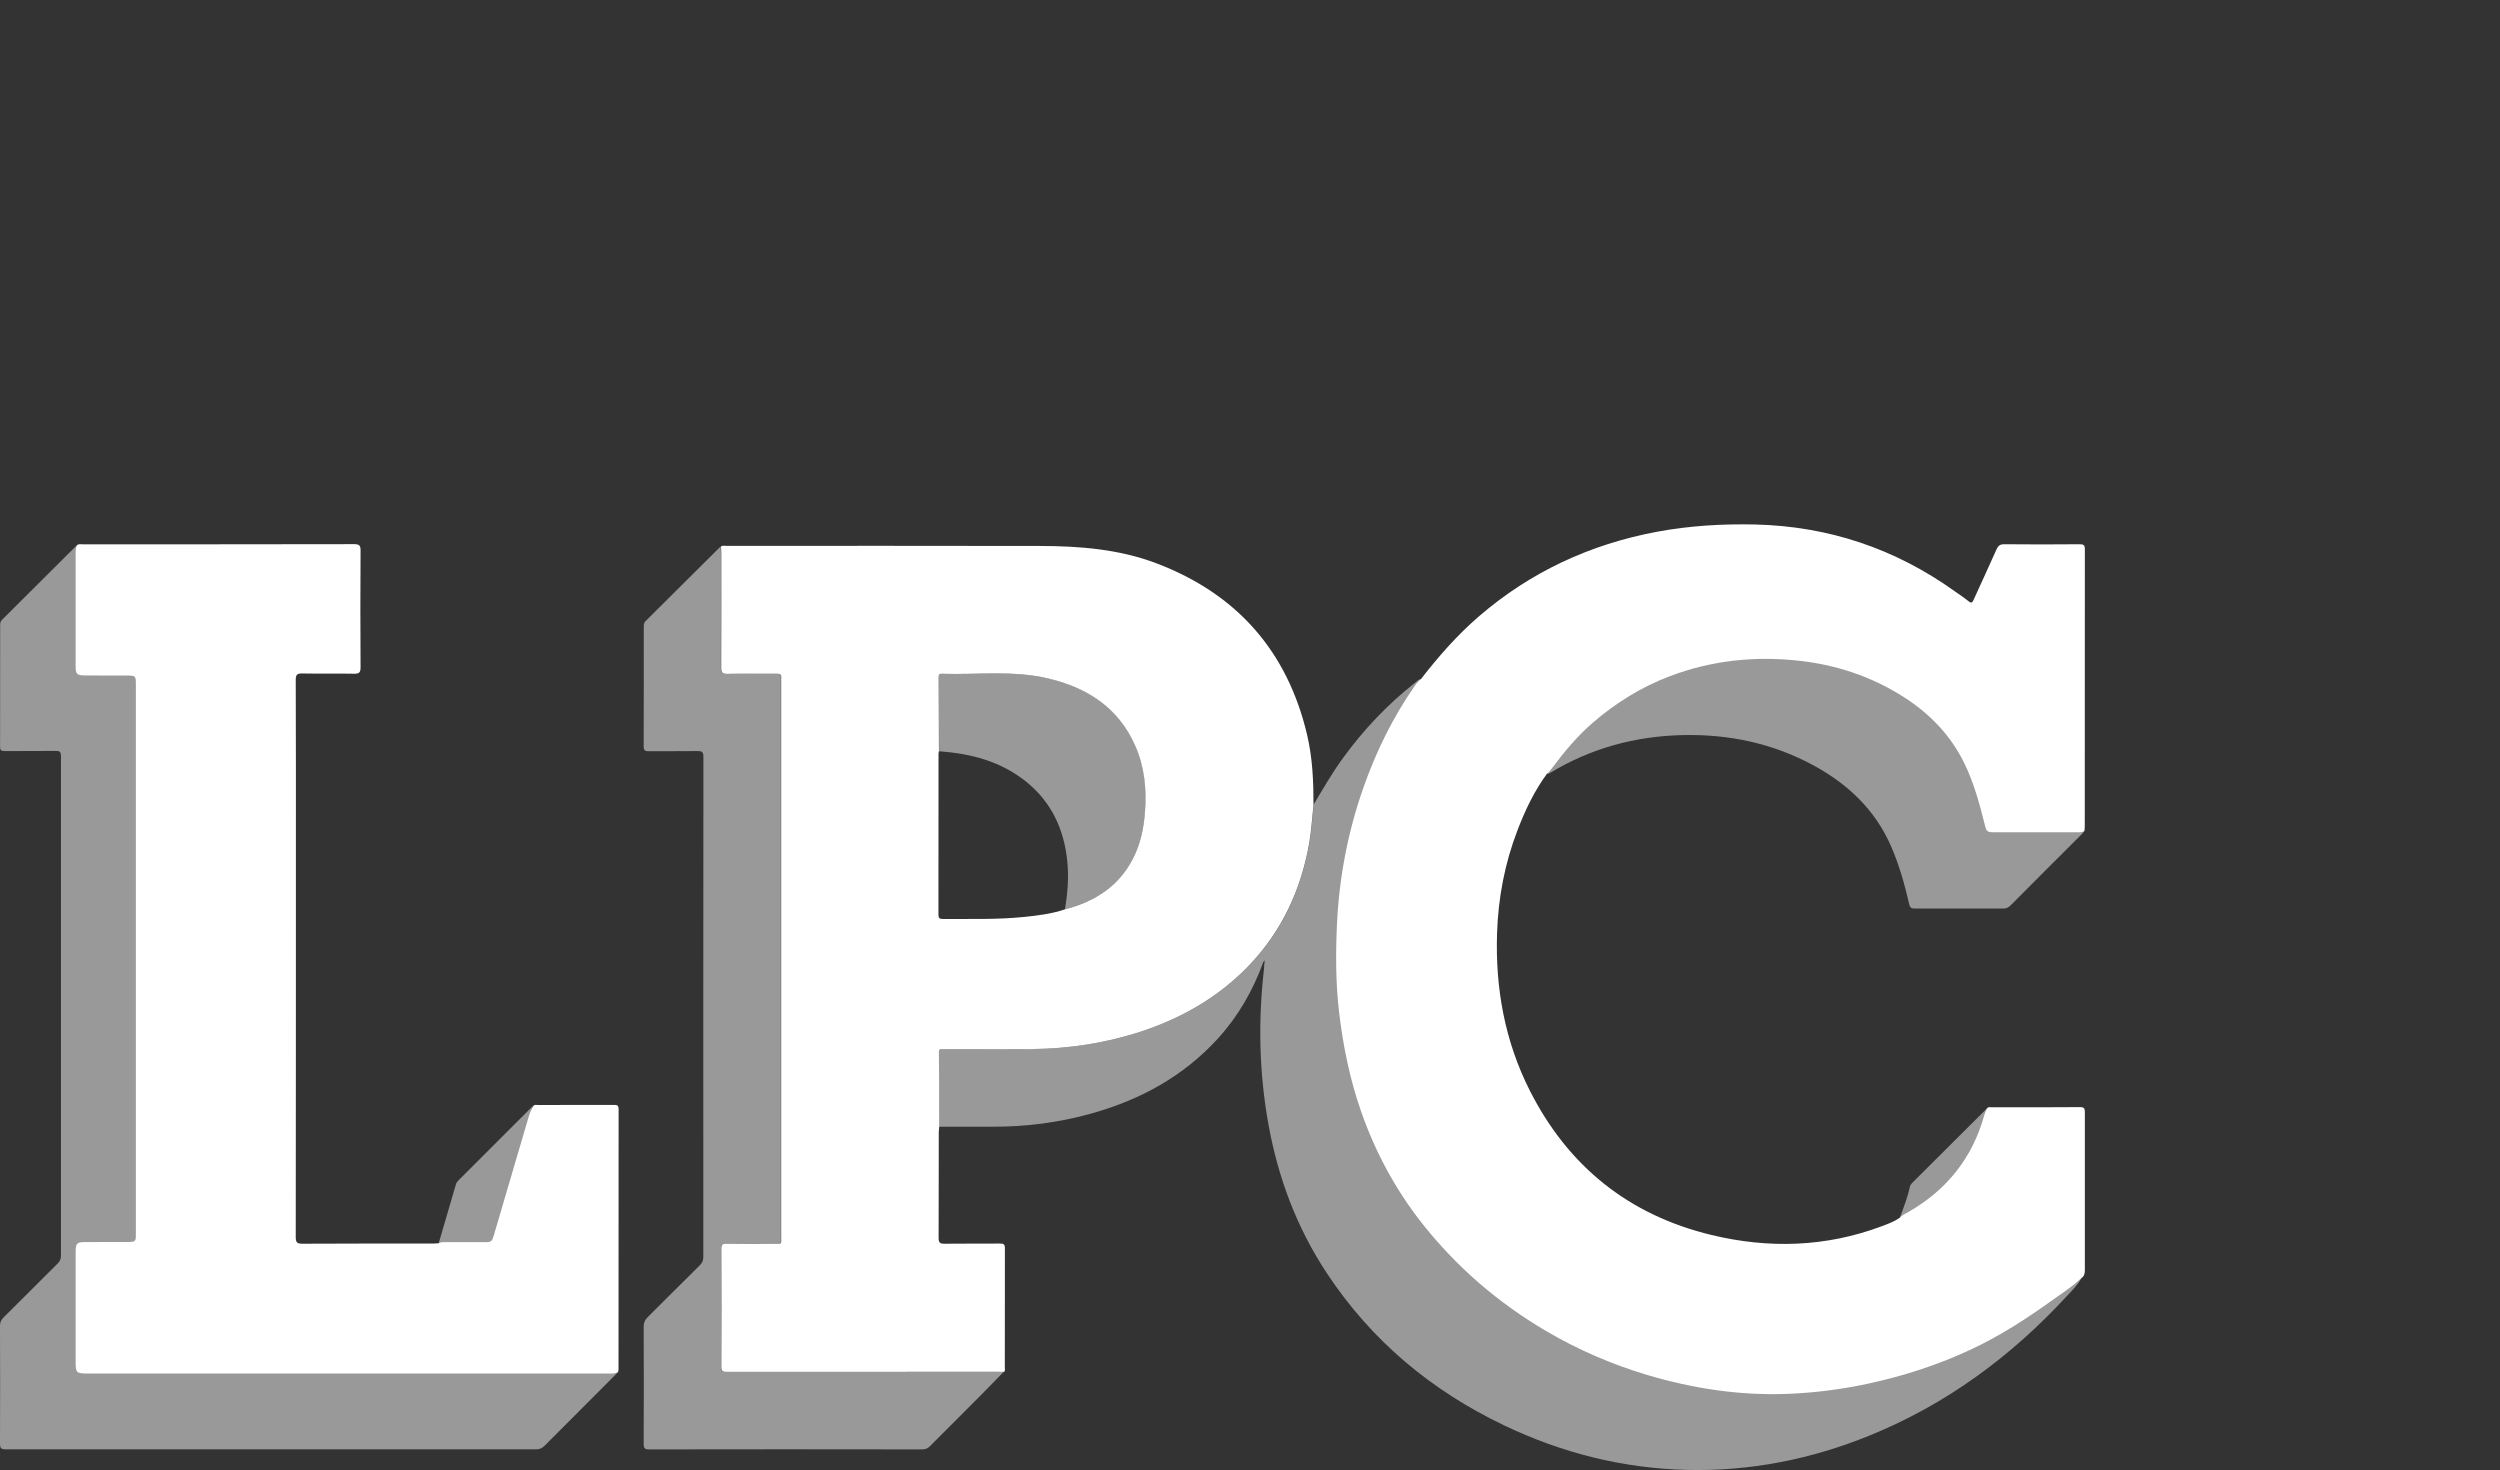
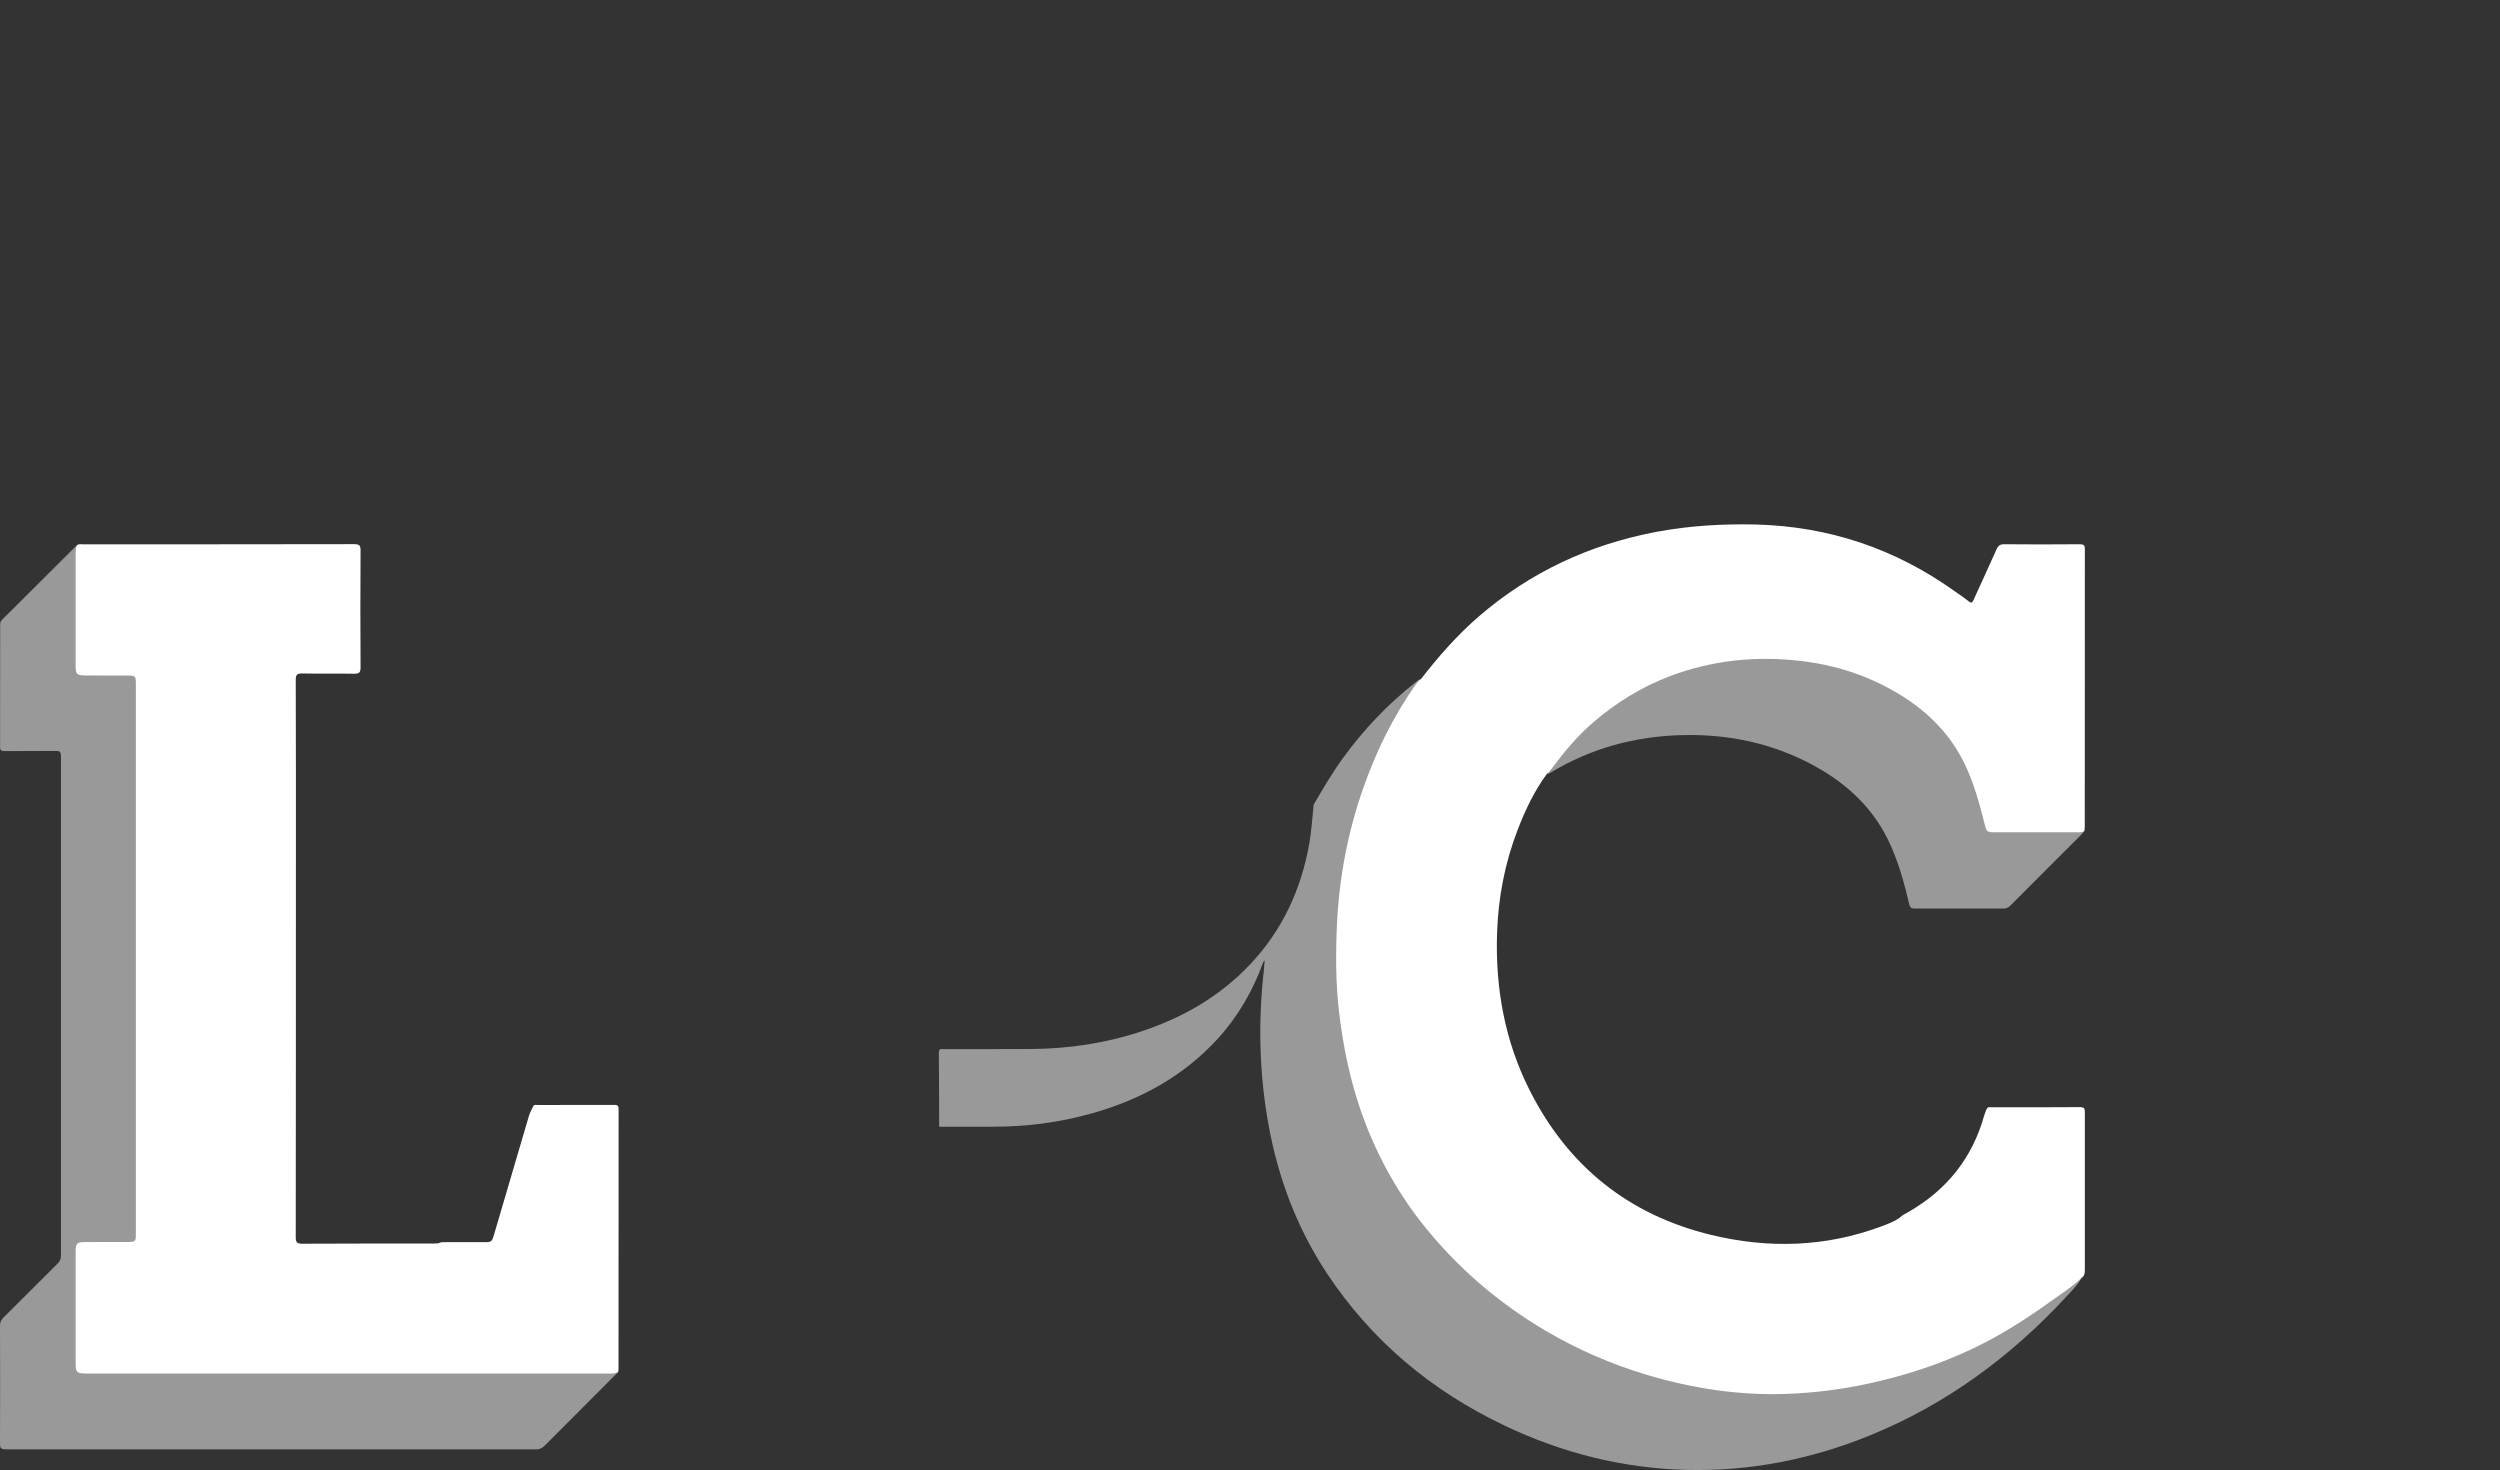
<svg xmlns="http://www.w3.org/2000/svg" width="267" height="157" viewBox="0 0 267 157" fill="none">
  <rect x="0" y="0" width="267" height="157" fill="#333333" stroke="none" />
  <path d="M212.238 118.346C212.378 118.197 212.562 118.258 212.728 118.258C215.87 118.258 219.012 118.267 222.145 118.241C222.609 118.241 222.662 118.398 222.662 118.792C222.653 124.402 222.653 130.012 222.662 135.613C222.662 135.98 222.618 136.287 222.294 136.497C221.296 137.451 220.124 138.186 219.003 138.991C216.343 140.899 213.586 142.667 210.619 144.067C207.04 145.756 203.294 146.964 199.426 147.795C196.634 148.39 193.816 148.749 190.954 148.863C185.791 149.064 180.776 148.294 175.849 146.824C172.094 145.695 168.515 144.146 165.137 142.159C162.572 140.654 160.166 138.938 157.916 136.987C155.658 135.018 153.611 132.865 151.764 130.51C148.99 126.949 146.88 123.019 145.384 118.757C144.167 115.291 143.441 111.72 143.012 108.08C142.645 104.938 142.645 101.77 142.793 98.628C143.03 93.701 143.949 88.87 145.585 84.196C146.95 80.293 148.753 76.609 151.125 73.213C151.3 72.959 151.501 72.731 151.746 72.539C153.628 70.115 155.632 67.822 157.969 65.809C163.465 61.083 169.801 58.142 176.908 56.803C180.4 56.147 183.927 55.937 187.471 56.016C195.313 56.208 202.41 58.597 208.781 63.157C209.263 63.498 209.762 63.822 210.225 64.199C210.532 64.452 210.646 64.374 210.786 64.05C211.591 62.256 212.431 60.479 213.227 58.676C213.411 58.265 213.621 58.116 214.076 58.125C216.754 58.151 219.432 58.151 222.119 58.125C222.548 58.125 222.662 58.23 222.662 58.667C222.653 68.54 222.653 78.42 222.653 88.292C222.653 88.441 222.627 88.598 222.609 88.747C222.408 88.887 222.18 88.887 221.944 88.887C218.96 88.887 215.975 88.887 212.991 88.887C212.238 88.887 212.16 88.817 211.976 88.082C211.407 85.815 210.803 83.566 209.762 81.457C208.3 78.49 206.086 76.215 203.329 74.447C199.846 72.224 196.013 70.964 191.917 70.544C187.287 70.062 182.745 70.552 178.369 72.206C175.315 73.362 172.584 75.051 170.108 77.186C168.462 78.613 167.079 80.267 165.784 82C165.609 82.227 165.434 82.455 165.215 82.638C163.868 84.468 162.905 86.498 162.091 88.607C160.717 92.169 160.008 95.862 159.886 99.678C159.693 105.559 160.717 111.187 163.369 116.446C167.456 124.542 173.932 129.758 182.771 131.893C188.898 133.372 194.98 133.197 200.94 130.974C201.596 130.729 202.27 130.484 202.857 130.082C203.154 129.767 203.548 129.6 203.907 129.39C207.95 127.045 210.654 123.649 211.915 119.124C212.02 118.871 212.072 118.591 212.238 118.346Z" fill="white" />
  <path d="M56.974 118.101C57.114 117.952 57.298 118.013 57.464 118.013C60.159 118.013 62.864 118.013 65.559 118.004C65.892 118.004 66.067 118.031 66.067 118.451C66.058 127.71 66.058 136.978 66.058 146.237C66.058 146.334 66.032 146.421 66.014 146.517C65.691 146.736 65.314 146.692 64.955 146.692C59.135 146.692 53.316 146.692 47.496 146.692C34.841 146.692 22.186 146.692 9.531 146.692C8.095 146.692 8.078 146.675 8.078 145.266C8.078 141.538 8.078 137.801 8.078 134.072C8.078 133.897 8.078 133.731 8.078 133.556C8.104 132.803 8.244 132.663 9.014 132.655C10.432 132.637 11.85 132.655 13.268 132.646C13.539 132.646 13.802 132.646 14.073 132.628C14.353 132.611 14.484 132.471 14.502 132.2C14.51 132.007 14.51 131.815 14.51 131.622C14.51 112.141 14.51 92.659 14.51 73.169C14.51 72.154 14.51 72.154 13.504 72.145C12.007 72.145 10.52 72.154 9.023 72.136C8.227 72.128 8.078 71.988 8.078 71.191C8.069 67.113 8.069 63.035 8.078 58.965C8.078 58.694 8.113 58.431 8.253 58.195C8.454 58.081 8.664 58.134 8.874 58.134C18.527 58.134 28.172 58.134 37.825 58.116C38.394 58.116 38.516 58.274 38.508 58.816C38.481 62.973 38.481 67.122 38.508 71.279C38.508 71.856 38.333 71.961 37.799 71.953C35.961 71.918 34.123 71.962 32.285 71.926C31.742 71.918 31.585 72.04 31.585 72.609C31.611 79.155 31.602 85.702 31.602 92.248C31.602 105.533 31.602 118.818 31.585 132.103C31.585 132.681 31.707 132.83 32.303 132.83C36.932 132.803 41.571 132.812 46.2 132.812C46.41 132.812 46.62 132.795 46.831 132.786C47.076 132.637 47.347 132.663 47.618 132.663C48.992 132.663 50.375 132.663 51.749 132.663C52.484 132.663 52.537 132.611 52.747 131.911C54.007 127.631 55.258 123.352 56.519 119.081C56.641 118.731 56.816 118.424 56.974 118.101Z" fill="white" />
-   <path d="M100.785 112.053C103.883 112.053 106.99 112.071 110.088 112.044C114.167 112.009 118.157 111.405 122.034 110.11C126.384 108.649 130.252 106.408 133.438 103.065C136.93 99.389 138.96 94.996 139.827 90.034C140.063 88.677 140.133 87.303 140.282 85.938C140.282 83.426 140.177 80.932 139.599 78.481C137.49 69.537 132.099 63.437 123.54 60.173C119.54 58.65 115.313 58.318 111.077 58.309C99.919 58.282 88.76 58.3 77.611 58.3C77.409 58.3 77.191 58.239 76.998 58.361C77.007 58.589 77.033 58.816 77.033 59.044C77.033 63.14 77.042 67.236 77.024 71.331C77.024 71.839 77.156 71.979 77.663 71.97C79.422 71.935 81.19 71.97 82.949 71.953C83.317 71.953 83.483 72.049 83.431 72.434C83.413 72.53 83.431 72.627 83.431 72.723C83.431 92.51 83.431 112.307 83.431 132.095C83.431 132.926 83.536 132.83 82.704 132.83C80.998 132.838 79.3 132.847 77.593 132.821C77.182 132.812 77.024 132.9 77.033 133.355C77.051 137.564 77.051 141.774 77.033 145.984C77.033 146.491 77.243 146.517 77.646 146.517C87.255 146.509 96.873 146.509 106.483 146.509C106.728 146.509 106.981 146.517 107.227 146.517C107.375 146.404 107.314 146.237 107.314 146.089C107.314 141.827 107.314 137.564 107.323 133.302C107.323 132.873 107.165 132.803 106.789 132.812C104.82 132.83 102.851 132.803 100.882 132.83C100.374 132.838 100.243 132.707 100.243 132.2C100.26 128.436 100.251 124.673 100.26 120.901C100.26 120.709 100.295 120.525 100.313 120.332C100.304 117.689 100.304 115.055 100.278 112.412C100.251 111.974 100.531 112.053 100.785 112.053ZM100.225 97.692C100.234 91.95 100.234 86.209 100.234 80.468C100.234 80.398 100.269 80.319 100.278 80.249C100.269 77.606 100.26 74.972 100.251 72.329C100.251 72.119 100.278 71.953 100.549 71.961C104.365 72.084 108.215 71.568 111.987 72.469C116.145 73.458 119.453 75.593 121.238 79.637C122.227 81.868 122.463 84.231 122.288 86.656C122.166 88.345 121.842 89.99 121.089 91.522C119.575 94.611 116.958 96.282 113.72 97.123C112.32 97.595 110.858 97.779 109.388 97.928C106.509 98.225 103.612 98.129 100.724 98.147C100.418 98.147 100.225 98.112 100.225 97.692Z" fill="white" />
  <path d="M8.262 58.204C8.262 62.571 8.279 66.929 8.262 71.296C8.262 71.804 8.367 71.979 8.909 71.97C10.633 71.935 12.357 71.979 14.082 71.944C14.659 71.926 14.764 72.119 14.764 72.653C14.747 80.074 14.755 87.504 14.755 94.926C14.755 107.266 14.755 119.615 14.755 131.954C14.755 132.961 14.878 132.821 13.863 132.821C12.182 132.83 10.493 132.838 8.813 132.812C8.367 132.803 8.279 132.943 8.279 133.363C8.297 137.556 8.297 141.748 8.279 145.94C8.279 146.439 8.437 146.517 8.892 146.517C19.595 146.509 30.299 146.509 40.993 146.509C49.228 146.509 57.455 146.509 65.691 146.509C65.804 146.509 65.918 146.517 66.032 146.517C65.13 147.428 64.229 148.329 63.319 149.239C61.603 150.954 59.879 152.67 58.164 154.403C57.901 154.665 57.648 154.788 57.271 154.788C38.376 154.779 19.481 154.779 0.586 154.788C0.096 154.788 0 154.648 0 154.184C0.018 149.992 0.018 145.8 0 141.608C0 141.231 0.105 140.969 0.376 140.706C2.31 138.798 4.218 136.864 6.152 134.948C6.406 134.702 6.511 134.449 6.511 134.099C6.503 116.315 6.503 98.54 6.511 80.757C6.511 80.284 6.363 80.188 5.934 80.197C4.113 80.223 2.293 80.197 0.481 80.214C0.105 80.214 -4.80727e-06 80.109 0.009 79.733C0.017 75.409 0.018 71.086 0.018 66.754C0.018 66.535 0.044 66.36 0.219 66.194C2.897 63.533 5.557 60.873 8.227 58.212C8.218 58.212 8.244 58.212 8.262 58.204Z" fill="white" fill-opacity="0.5" />
  <path d="M165.232 82.647C166.151 81.063 167.342 79.689 168.619 78.403C173.135 73.861 178.596 71.218 184.95 70.447C190.306 69.8 195.487 70.421 200.414 72.679C203.994 74.316 207.066 76.591 209.166 80.013C210.636 82.428 211.424 85.098 212.089 87.82C212.317 88.73 212.308 88.73 213.262 88.73C216.378 88.73 219.502 88.739 222.618 88.747C222.53 88.852 222.451 88.957 222.364 89.054C219.817 91.6 217.27 94.138 214.732 96.694C214.496 96.93 214.268 97.035 213.936 97.035C210.794 97.026 207.661 97.026 204.519 97.035C204.16 97.035 203.994 96.965 203.906 96.571C203.407 94.427 202.821 92.318 201.928 90.296C200.231 86.463 197.36 83.75 193.737 81.772C189.37 79.392 184.67 78.394 179.717 78.508C174.641 78.621 169.906 79.908 165.556 82.542C165.451 82.604 165.355 82.674 165.232 82.647Z" fill="white" fill-opacity="0.5" />
-   <path d="M56.973 118.101C56.326 120.35 55.678 122.599 55.022 124.848C54.295 127.334 53.551 129.819 52.834 132.305C52.72 132.707 52.536 132.839 52.116 132.83C50.357 132.795 48.607 132.804 46.848 132.795C47.46 130.694 48.082 128.585 48.694 126.485C48.747 126.31 48.843 126.187 48.966 126.065C51.591 123.439 54.217 120.822 56.833 118.197C56.877 118.162 56.93 118.127 56.973 118.101Z" fill="white" fill-opacity="0.5" />
-   <path d="M212.238 118.345C211.783 120.848 210.707 123.08 209.167 125.084C207.539 127.211 205.465 128.813 203.102 130.038C203.032 130.073 202.953 130.082 202.883 130.099C203.294 128.996 203.732 127.894 203.977 126.738C204.003 126.598 204.108 126.458 204.204 126.353C206.874 123.684 209.56 121.015 212.238 118.345Z" fill="white" fill-opacity="0.5" />
-   <path d="M106.448 146.509C96.838 146.509 87.22 146.509 77.611 146.517C77.208 146.517 76.998 146.491 76.998 145.983C77.024 141.774 77.016 137.564 76.998 133.355C76.998 132.9 77.156 132.821 77.558 132.821C79.265 132.838 80.963 132.83 82.669 132.83C83.501 132.83 83.395 132.926 83.395 132.094C83.395 112.307 83.395 92.51 83.395 72.723C83.395 72.626 83.387 72.53 83.395 72.434C83.448 72.049 83.29 71.953 82.914 71.953C81.155 71.97 79.387 71.944 77.628 71.97C77.121 71.979 76.981 71.839 76.989 71.331C77.007 67.235 76.998 63.139 76.998 59.044C76.998 58.816 76.972 58.589 76.963 58.361C74.294 61.022 71.624 63.682 68.946 66.334C68.754 66.518 68.754 66.728 68.754 66.964C68.754 71.209 68.763 75.462 68.745 79.707C68.745 80.162 68.903 80.24 69.305 80.232C71.029 80.214 72.753 80.24 74.478 80.214C74.959 80.205 75.125 80.293 75.125 80.827C75.108 98.628 75.108 116.42 75.116 134.221C75.116 134.589 75.02 134.86 74.749 135.123C72.885 136.96 71.038 138.825 69.174 140.671C68.885 140.96 68.745 141.24 68.745 141.669C68.763 145.843 68.763 150.009 68.745 154.184C68.745 154.639 68.824 154.796 69.323 154.796C79.046 154.779 88.769 154.779 98.501 154.796C98.86 154.796 99.096 154.683 99.341 154.429C101.197 152.556 103.078 150.692 104.942 148.819C105.695 148.058 106.439 147.287 107.183 146.526C106.946 146.517 106.701 146.509 106.448 146.509Z" fill="white" fill-opacity="0.5" />
-   <path d="M113.974 91.872C114.167 93.631 114.027 95.372 113.738 97.114C116.976 96.274 119.584 94.602 121.107 91.513C121.859 89.981 122.175 88.336 122.306 86.647C122.481 84.223 122.245 81.868 121.256 79.628C119.47 75.585 116.162 73.44 112.005 72.46C108.233 71.568 104.382 72.084 100.566 71.953C100.286 71.944 100.26 72.11 100.269 72.32C100.278 74.963 100.286 77.597 100.295 80.24C103.735 80.477 106.955 81.326 109.686 83.557C112.303 85.71 113.615 88.546 113.974 91.872Z" fill="white" fill-opacity="0.5" />
  <path d="M219.861 138.212C214.549 142.168 208.816 145.248 202.375 146.946C195.943 148.644 189.449 149.265 182.841 148.241C175.166 147.06 168.147 144.268 161.793 139.813C156.586 136.164 152.28 131.657 149.025 126.178C145.121 119.623 143.327 112.455 142.96 104.894C142.75 100.588 142.96 96.291 143.73 92.038C144.684 86.769 146.364 81.754 148.937 77.055C149.795 75.497 150.801 74.035 151.764 72.539C151.501 72.53 151.361 72.74 151.186 72.871C148.202 75.208 145.629 77.93 143.406 80.993C142.26 82.568 141.288 84.257 140.299 85.929C140.15 87.294 140.08 88.668 139.844 90.025C138.978 94.987 136.947 99.389 133.455 103.056C130.278 106.399 126.401 108.64 122.052 110.101C118.175 111.405 114.184 112.009 110.106 112.035C107.008 112.062 103.901 112.035 100.803 112.044C100.549 112.044 100.26 111.965 100.269 112.412C100.295 115.055 100.295 117.689 100.304 120.332C102.22 120.332 104.128 120.332 106.045 120.332C109.607 120.341 113.099 119.886 116.529 118.932C121.737 117.479 126.331 114.993 130.025 110.968C132.221 108.57 133.814 105.804 134.917 102.75C134.987 102.68 135.022 102.601 135.048 102.514C135.048 102.461 135.057 102.417 135.074 102.365C135.074 102.347 135.074 102.33 135.074 102.312C135.074 102.303 135.083 102.286 135.092 102.277H135.101C135.092 102.295 135.083 102.321 135.074 102.347C135.074 102.356 135.074 102.356 135.066 102.365C135.066 102.417 135.057 102.461 135.039 102.514C135.039 102.671 135.092 102.837 135.022 102.986C135.013 103.179 135.013 103.371 134.987 103.555C134.357 109.104 134.479 114.626 135.477 120.122C136.51 125.828 138.514 131.158 141.726 136.006C146.495 143.209 152.884 148.53 160.647 152.232C166.799 155.173 173.276 156.809 180.102 156.984C186.885 157.159 193.431 155.855 199.688 153.309C207.863 149.983 214.811 144.863 220.771 138.387C221.323 137.792 221.909 137.214 222.312 136.488C221.419 136.978 220.658 137.617 219.861 138.212Z" fill="white" fill-opacity="0.5" />
</svg>